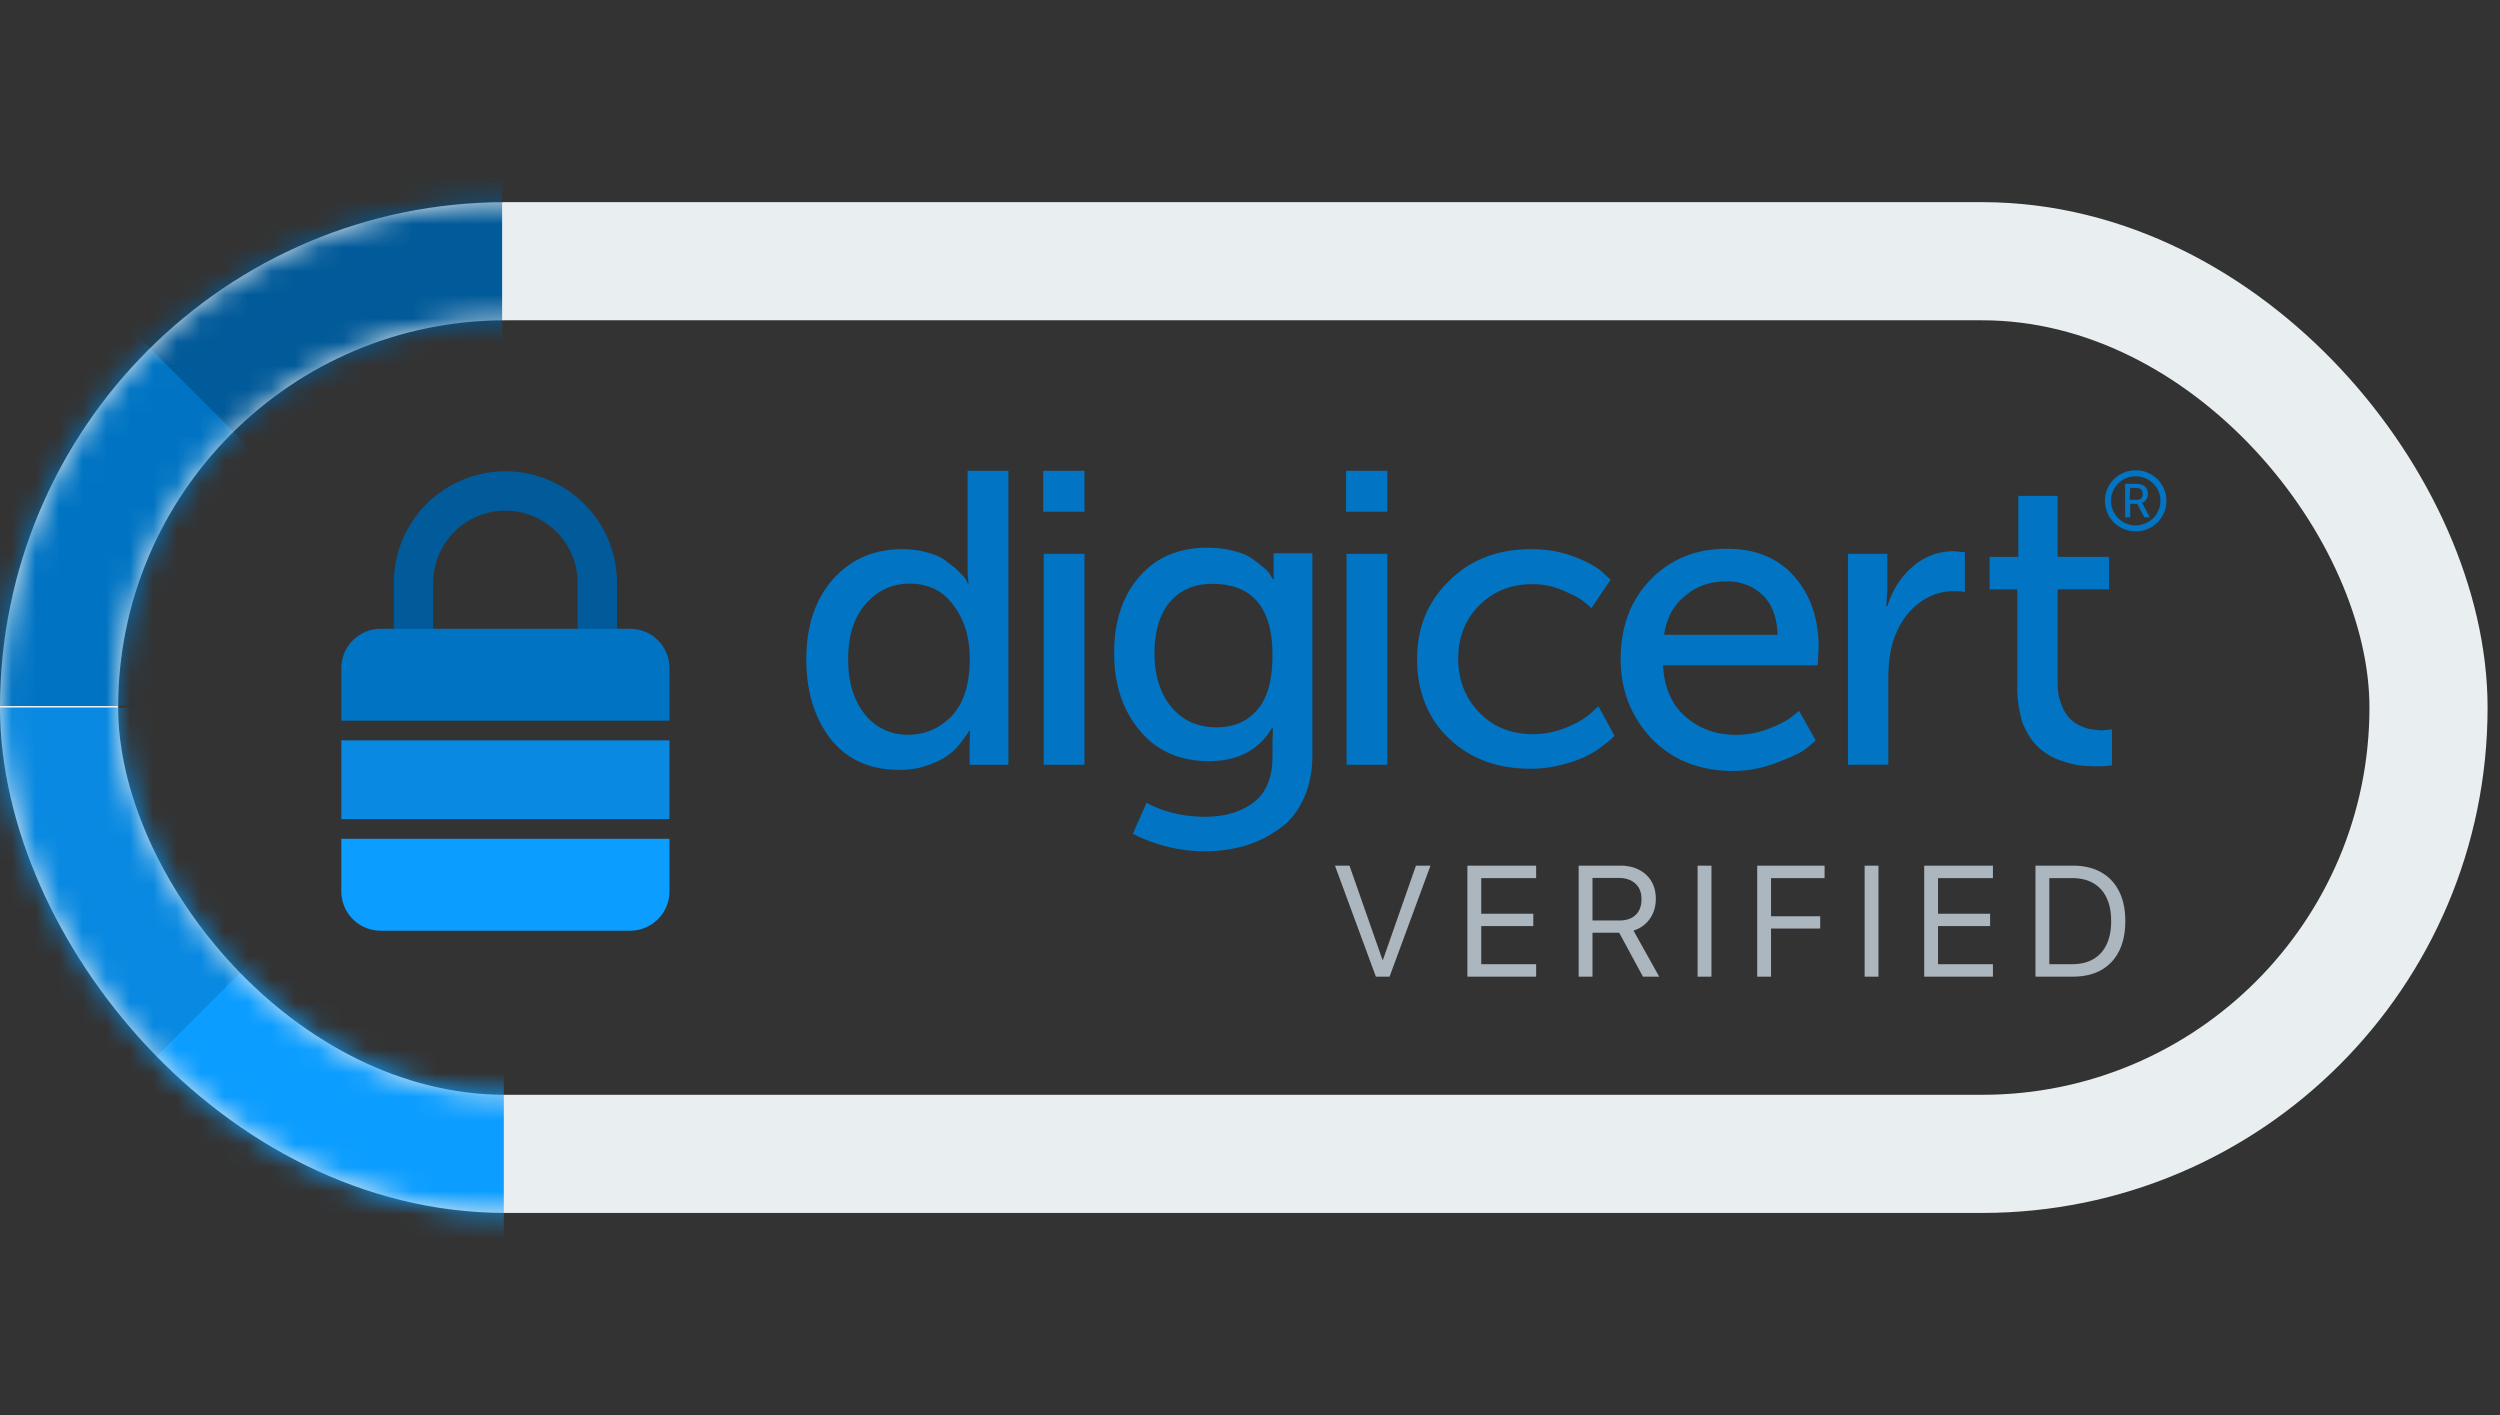
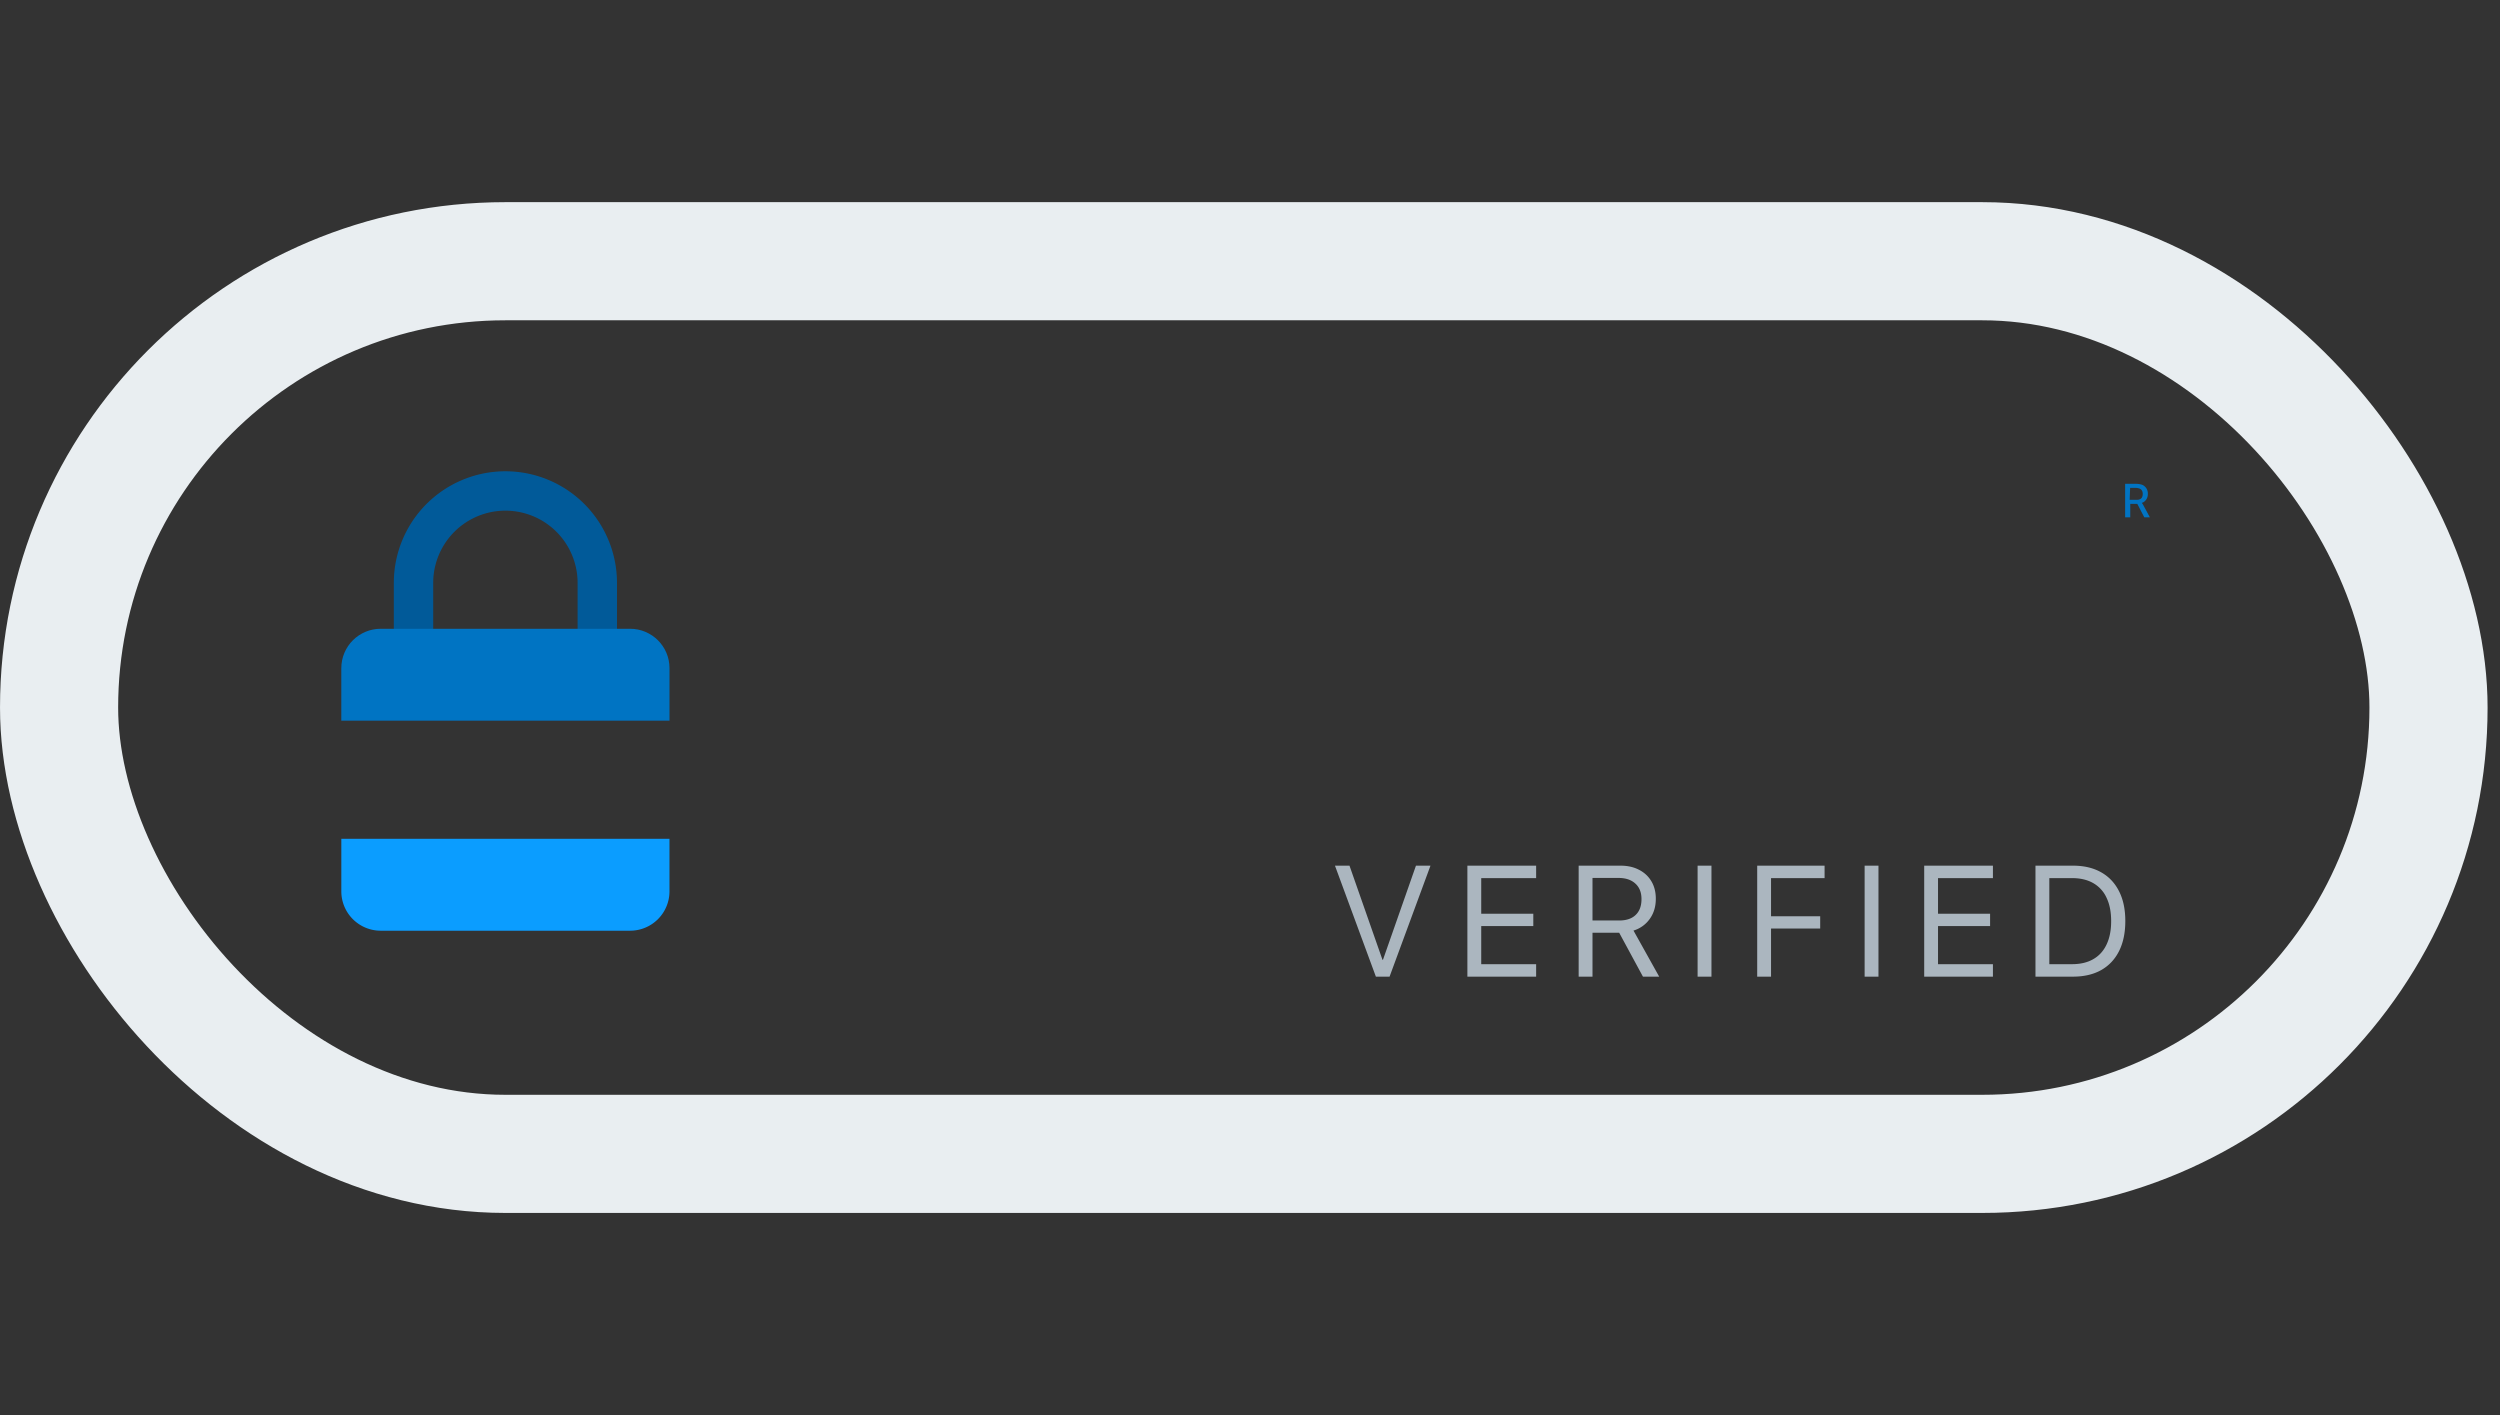
<svg xmlns="http://www.w3.org/2000/svg" width="106" height="60" viewBox="0 0 106 60" fill="none">
  <rect x="0" y="0" width="106" height="60" fill="#333333" stroke="none" />
-   <path d="M34.188 27.952c0-1.422.384-2.543 1.13-3.392.769-.85 1.73-1.274 2.928-1.274.385 0 .75.043 1.092.148.341.086.596.21.789.363.192.152.365.276.514.424.15.148.255.253.322.363l.063.148h.043a5.167 5.167 0 0 1-.043-.592v-4.179h1.731v12.466h-1.645v-.85l.02-.59h-.044c-.019.042-.062.104-.105.171-.044.067-.15.21-.299.4a2.464 2.464 0 0 1-.557.511c-.212.148-.49.277-.856.4-.366.13-.75.173-1.155.173-1.216 0-2.178-.425-2.885-1.293-.678-.873-1.044-1.994-1.044-3.397Zm1.774 0c0 .973.236 1.737.707 2.333a2.28 2.28 0 0 0 1.837.868c.726 0 1.346-.276 1.861-.806.49-.53.75-1.336.75-2.419 0-.868-.211-1.612-.663-2.228-.448-.634-1.068-.954-1.88-.954-.727 0-1.347.277-1.862.85-.514.6-.75 1.364-.75 2.356Zm8.271-6.25v-1.74h1.75v1.736h-1.75v.004Zm.02 10.725v-8.945h1.73v8.945h-1.73Zm4.362 1.613c.75.4 1.582.59 2.476.59.856 0 1.54-.21 2.073-.615.514-.4.789-1.04.789-1.908v-.658l.019-.573h-.044c-.557.93-1.452 1.398-2.668 1.398-1.217 0-2.203-.425-2.93-1.293-.725-.868-1.09-1.951-1.09-3.287 0-1.312.34-2.395 1.048-3.22.707-.825 1.668-1.25 2.885-1.25.404 0 .77.043 1.11.129.342.086.621.19.814.338.192.13.365.277.514.401a.92.92 0 0 1 .28.339l.086.129h.043c-.02-.086-.02-.172-.02-.277v-.825h1.645v8.563c0 .701-.13 1.336-.384 1.866-.255.553-.597.973-1.049 1.273a4.65 4.65 0 0 1-1.433.702 6.127 6.127 0 0 1-1.669.233 6.672 6.672 0 0 1-3.077-.744l.582-1.312Zm2.967-3.202c.707 0 1.284-.234 1.707-.72.447-.487.664-1.274.664-2.352 0-1.994-.856-3.01-2.544-3.01-.77 0-1.366.252-1.818.782-.428.53-.64 1.25-.64 2.161 0 .93.236 1.694.707 2.266.471.573 1.111.873 1.924.873Zm5.491-9.136v-1.74h1.75v1.736h-1.75v.004Zm.02 10.725v-8.945h1.73v8.945h-1.73Zm2.991-4.476c0-1.335.447-2.438 1.366-3.33.899-.892 2.053-1.335 3.462-1.335.664 0 1.284.104 1.837.32.558.21.962.443 1.198.657l.341.32-.813 1.207a2.447 2.447 0 0 0-.322-.276c-.13-.13-.428-.277-.856-.468a3.227 3.227 0 0 0-1.322-.277c-.9 0-1.645.296-2.246.892-.596.592-.9 1.355-.9 2.266 0 .912.299 1.675.9 2.29.596.616 1.366.912 2.284.912.49 0 .981-.105 1.433-.296.472-.191.789-.4 1.005-.592l.323-.296.682 1.25-.149.148c-.062.062-.211.172-.428.339a3.46 3.46 0 0 1-.726.425c-.255.128-.596.233-1.005.338a5.09 5.09 0 0 1-1.284.148c-1.409 0-2.563-.443-3.462-1.312-.866-.849-1.318-1.97-1.318-3.33Zm8.632.001c0-1.398.428-2.524 1.284-3.392.856-.869 1.923-1.293 3.227-1.293 1.216 0 2.178.4 2.861 1.188.683.782 1.024 1.78 1.024 3.01l-.043.744h-6.555c.044.93.366 1.675.962 2.185.577.51 1.303.764 2.135.764.472 0 .919-.086 1.366-.253.447-.172.77-.339.981-.51l.322-.254.707 1.25a5.88 5.88 0 0 1-.428.363c-.192.152-.577.339-1.197.572a5.067 5.067 0 0 1-1.861.363c-1.41 0-2.544-.444-3.439-1.336-.894-.94-1.346-2.066-1.346-3.401Zm1.842-1.036h4.809c-.02-.744-.236-1.312-.64-1.693-.404-.382-.919-.573-1.515-.573-.683 0-1.26.191-1.731.592-.52.4-.817.954-.923 1.674Zm7.795 5.511v-8.945h1.67v1.545l-.044.678h.043c.212-.678.577-1.25 1.068-1.675a2.606 2.606 0 0 1 1.774-.658l.448.043v1.694c-.15-.043-.323-.043-.49-.043-.559 0-1.069.19-1.54.572-.471.382-.788.892-1.005 1.527-.149.467-.212.997-.212 1.612v3.645l-1.712.005Zm7.18-3.264V24.99h-1.174v-1.38h1.217v-2.585h1.669v2.585h2.178v1.379h-2.178v3.964c0 .34.043.635.149.893.086.253.211.443.341.591.13.148.298.253.472.339.192.086.341.129.49.148.15.019.298.043.447.043l.404-.043v1.526c-.173.02-.365.043-.596.043a8.82 8.82 0 0 1-.813-.043 5.31 5.31 0 0 1-.9-.252 2.694 2.694 0 0 1-.855-.554c-.236-.234-.447-.553-.62-.973a4.936 4.936 0 0 1-.231-1.508Zm5.02-9.221a1.29 1.29 0 0 0-1.303 1.293c0 .72.577 1.293 1.303 1.293a1.29 1.29 0 0 0 1.303-1.293 1.29 1.29 0 0 0-1.303-1.293Zm0 2.333a1.047 1.047 0 0 1-1.048-1.04c0-.573.471-1.04 1.048-1.04.577 0 1.049.467 1.049 1.04 0 .572-.472 1.04-1.049 1.04Z" fill="#0174C3" />
  <path d="M90.106 21.936v-1.422h.448c.13 0 .211.02.279.043a.395.395 0 0 1 .235.382.417.417 0 0 1-.062.233c-.044.062-.106.13-.193.148.02.02.02.043.044.062l.298.554h-.236l-.298-.573h-.298v.573h-.217Zm.193-.744h.298c.087 0 .149-.02.192-.063.044-.043.063-.105.063-.19 0-.105-.043-.172-.106-.21a.457.457 0 0 0-.192-.043h-.236l-.02.506Z" fill="#0174C3" />
  <path d="M86.304 41.41v-4.706h1.588c.465 0 .863.093 1.194.28.33.185.583.452.76.802.178.348.267.769.267 1.262v.007c0 .493-.088.916-.264 1.269-.176.352-.43.621-.76.808-.33.185-.73.278-1.197.278h-1.588Zm.587-.529h.962c.354 0 .654-.07.9-.212.248-.141.436-.348.564-.62.13-.271.196-.6.196-.987v-.007c0-.39-.065-.72-.196-.991a1.36 1.36 0 0 0-.564-.62c-.246-.141-.546-.212-.9-.212h-.962v3.65Zm-5.305.529v-4.706H84.5v.528h-2.328v1.51h2.208v.522h-2.208v1.617H84.5v.529h-2.915Zm-2.526 0v-4.706h.587v4.706h-.587Zm-4.555 0v-4.706h2.857v.528h-2.27v1.617h2.084v.522h-2.084v2.039h-.587Zm-2.527 0v-4.706h.588v4.706h-.588Zm-5.043 0v-4.706h1.77c.303 0 .566.058.79.176.226.115.4.278.525.489.124.209.186.454.186.737v.006c0 .327-.085.61-.255.848a1.304 1.304 0 0 1-.691.496l1.09 1.954h-.689l-1.008-1.863h-1.131v1.863h-.587Zm.587-2.381h1.131c.302 0 .535-.078.698-.235.165-.156.248-.38.248-.668v-.007c0-.28-.087-.499-.26-.655-.173-.16-.41-.239-.712-.239h-1.105v1.804Zm-5.305 2.381v-4.706h2.915v.528h-2.328v1.51h2.208v.522h-2.208v1.617h2.328v.529h-2.915Zm-3.88 0-1.735-4.706h.616l1.399 3.992h.02l1.399-3.992h.616l-1.735 4.706h-.58Z" fill="#ABB6BF" />
  <rect x="2.505" y="11.076" width="100.464" height="37.848" rx="18.924" stroke="#E9EEF1" stroke-width="5.009" />
  <mask id="a" style="mask-type:alpha" maskUnits="userSpaceOnUse" x="0" y="8" width="106" height="44">
-     <rect x="2.505" y="11.076" width="100.464" height="37.848" rx="18.924" stroke="#E9EEF1" stroke-width="5.009" />
-   </mask>
+     </mask>
  <g mask="url(#a)">
    <path d="M21.29 30V4.119L3.34 12.05 21.29 30Z" fill="#015A99" />
-     <path d="m21.531 29.933-18.3-18.3-7.085 18.3h25.385Z" fill="#0074C3" />
-     <path d="m21.362 30-18.3 18.3 18.3 7.085V30Z" fill="#0B9DFF" />
    <path d="M21.428 30H-4.453l7.931 17.95L21.428 30Z" fill="#0989E1" />
  </g>
  <path d="M21.43 20.817a3.896 3.896 0 0 1 3.895 3.896v3.06h-7.792v-3.06a3.897 3.897 0 0 1 3.897-3.896Z" stroke="#015A99" stroke-width="1.67" />
-   <path d="M14.472 31.391h13.914v3.34H14.472v-3.34Z" fill="#0989E1" />
  <path d="M14.472 35.566h13.914v2.226a1.67 1.67 0 0 1-1.67 1.67H16.142a1.67 1.67 0 0 1-1.67-1.67v-2.226Z" fill="#0B9DFF" />
  <path d="M14.472 28.33c0-.922.747-1.67 1.67-1.67h10.575c.922 0 1.67.748 1.67 1.67v2.227H14.471V28.33Z" fill="#0074C3" />
</svg>